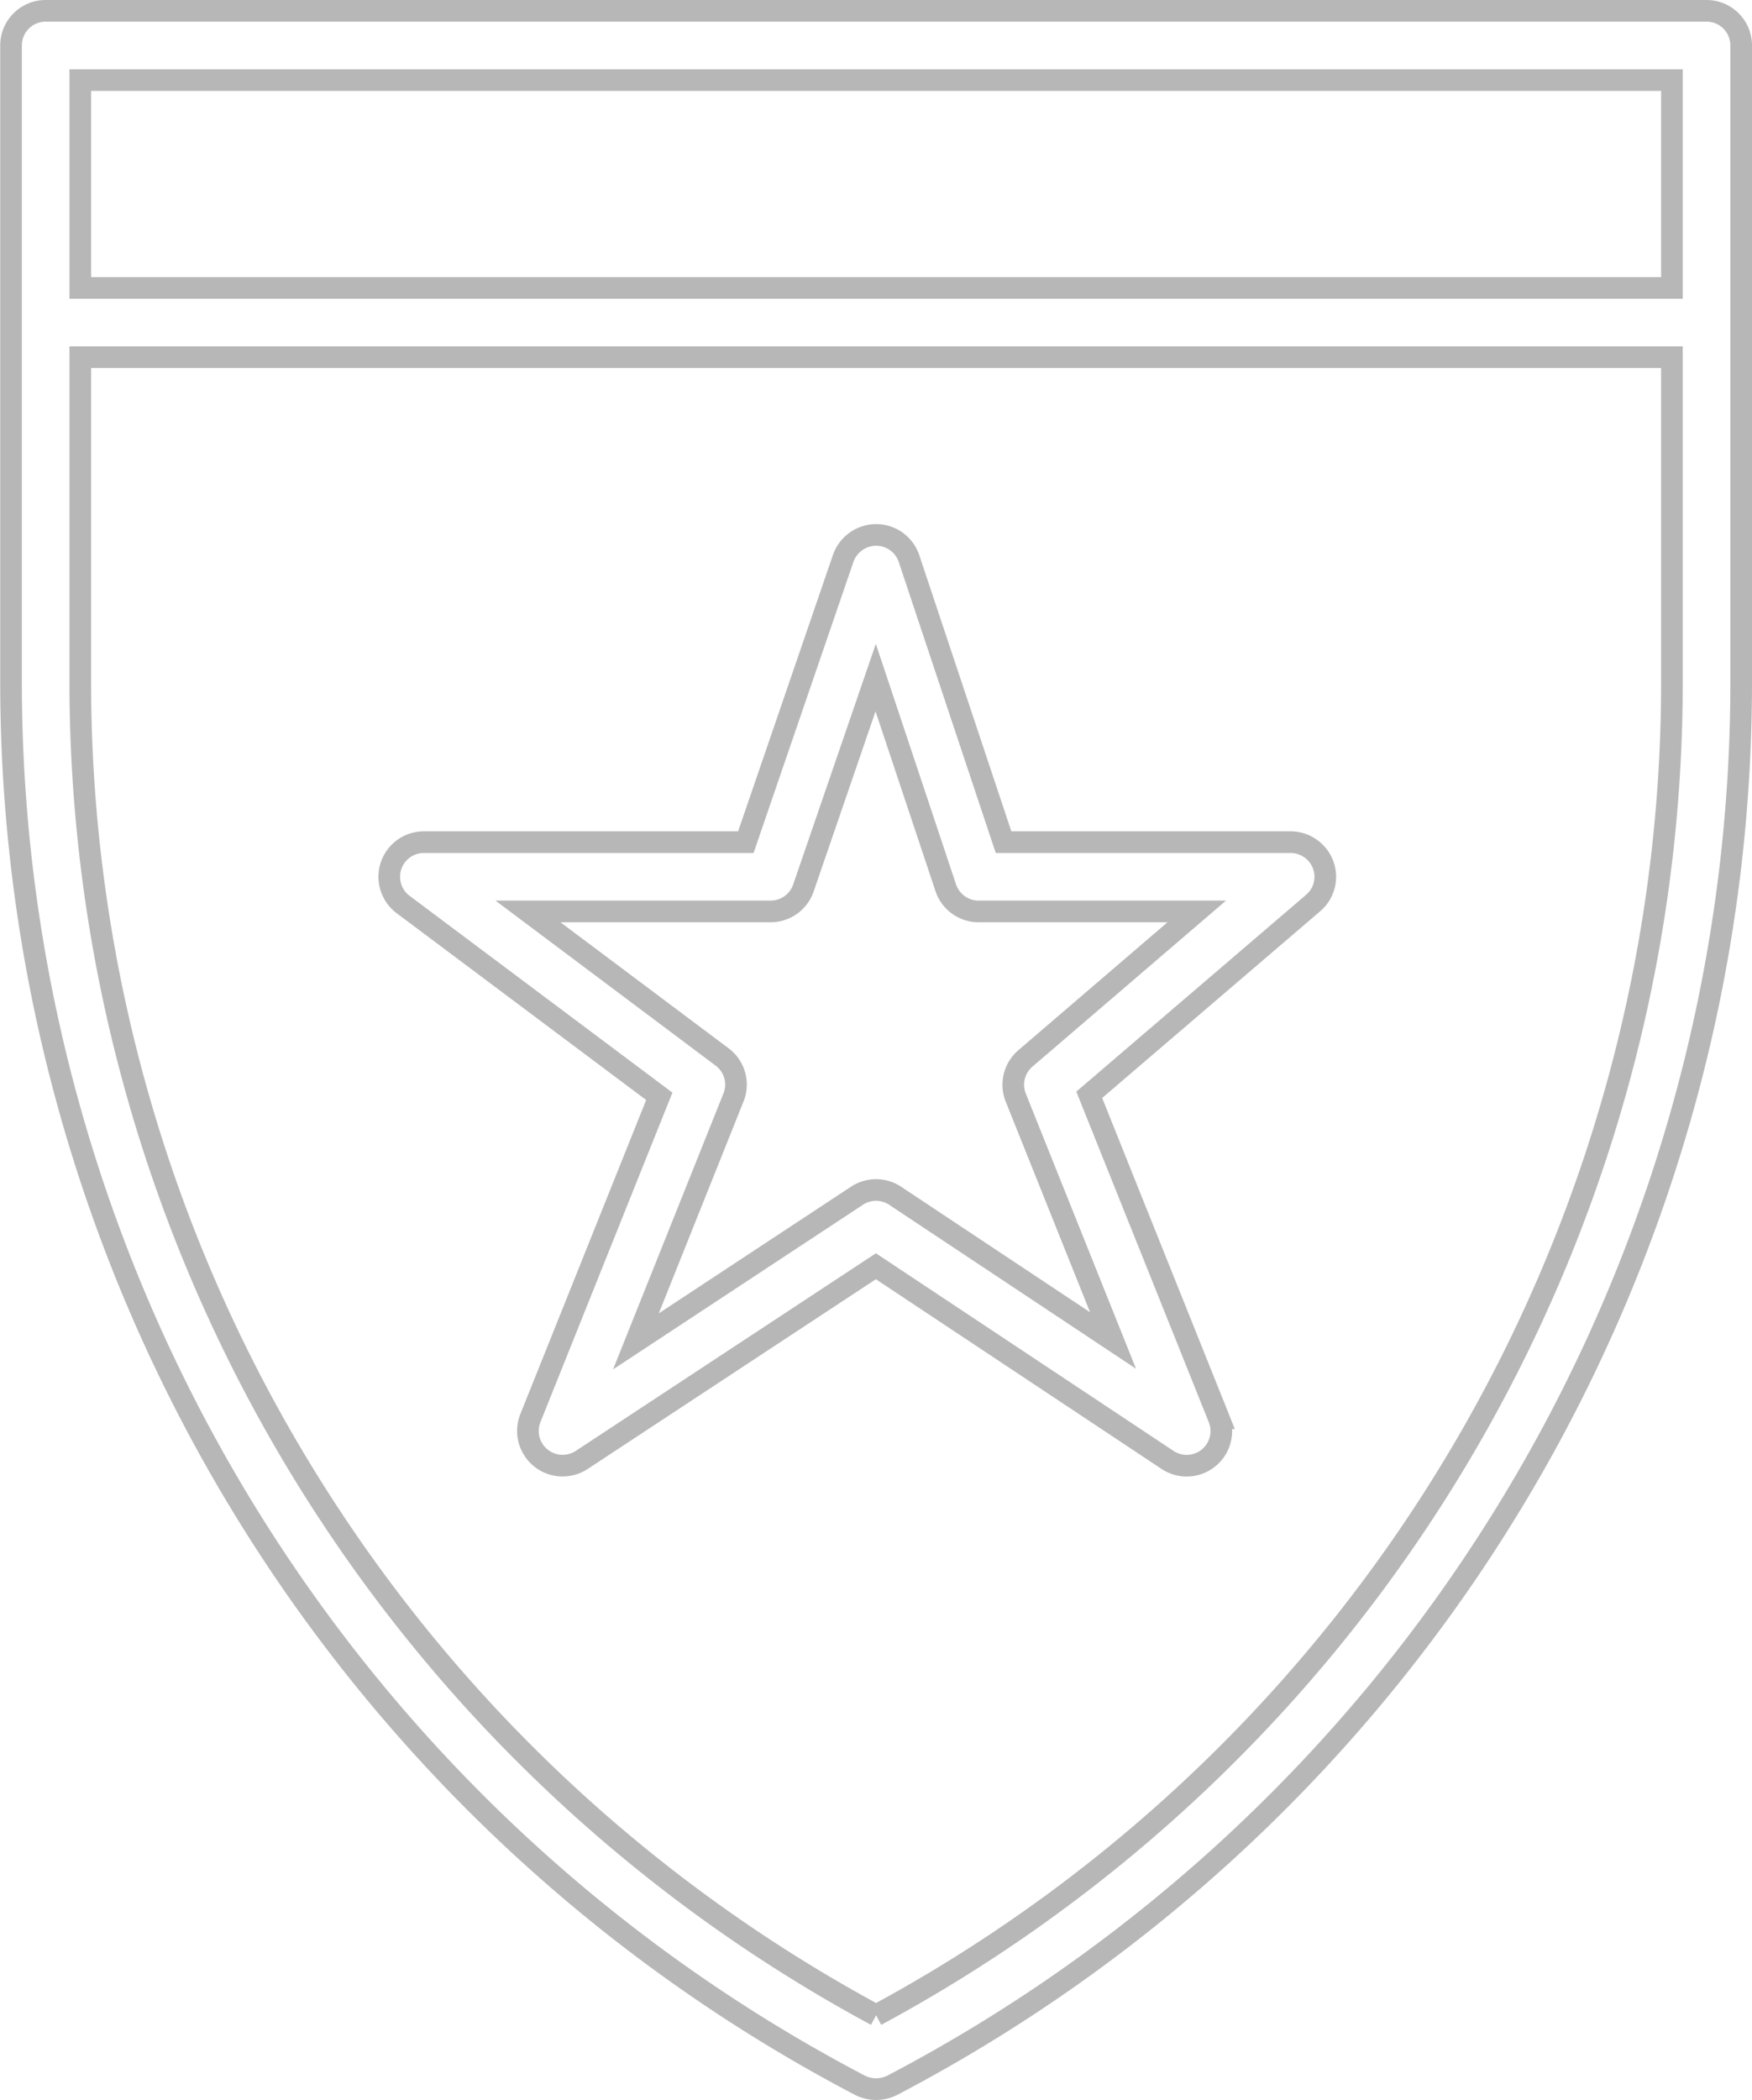
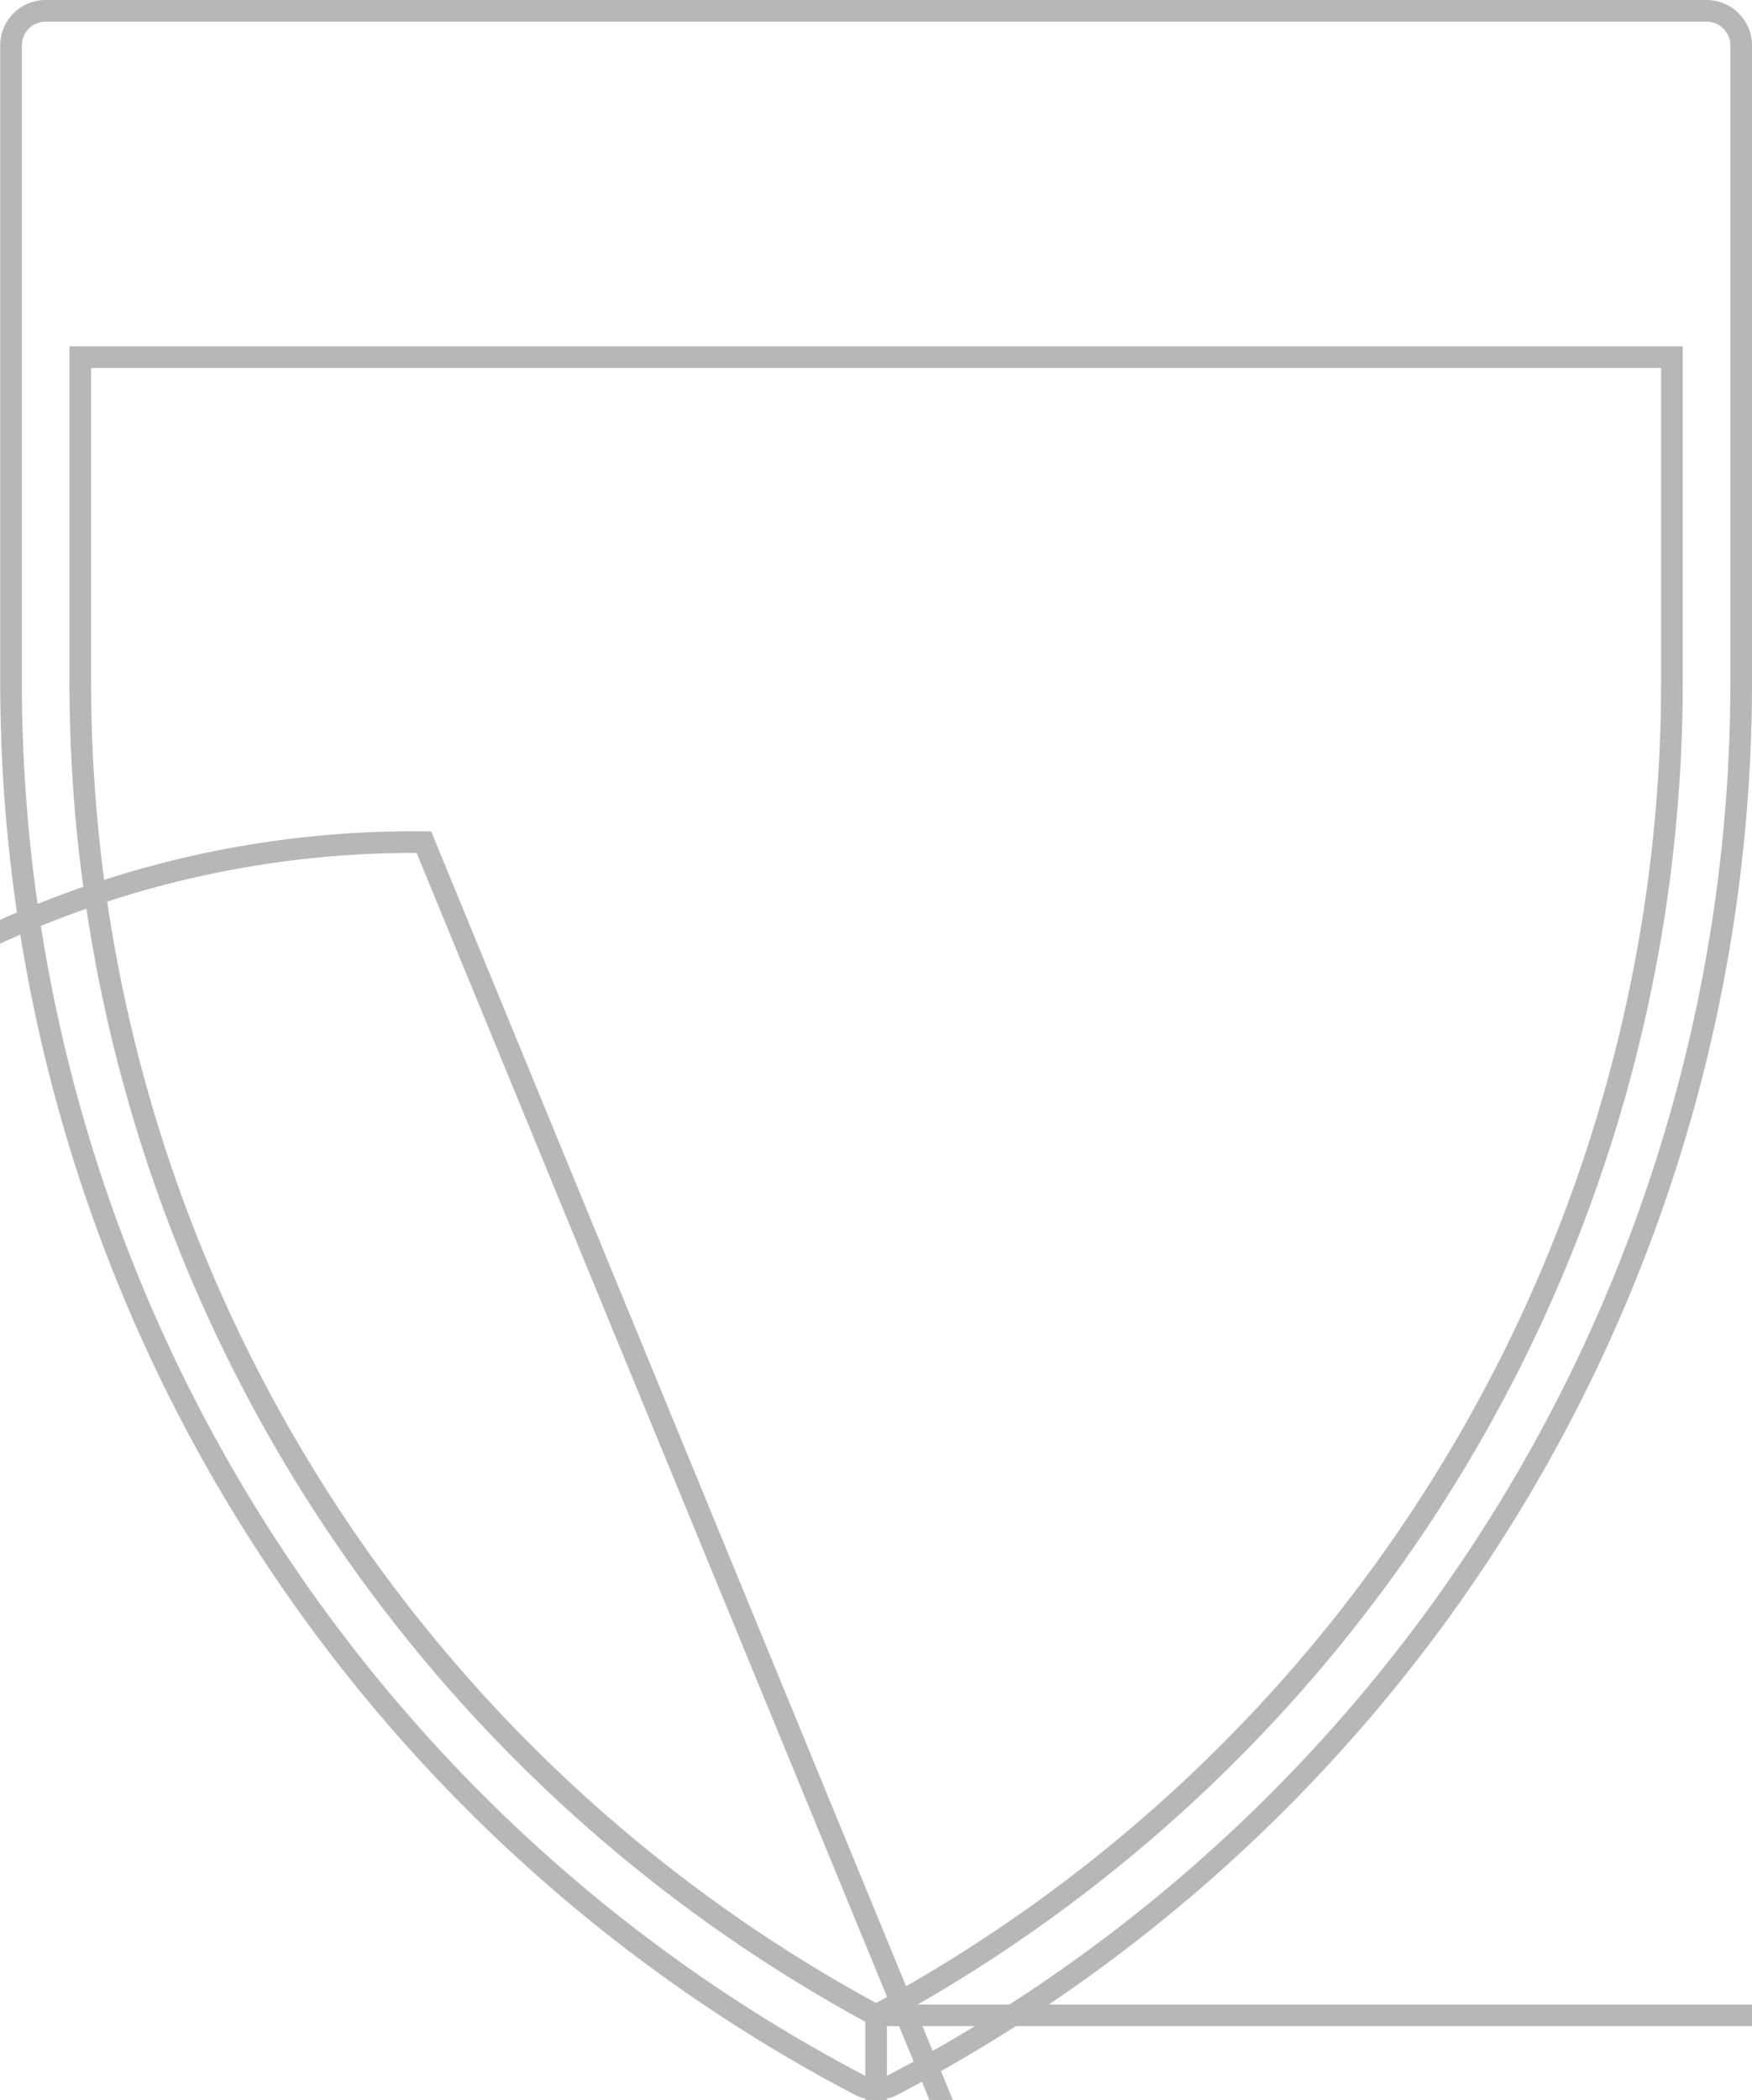
<svg xmlns="http://www.w3.org/2000/svg" width="80.97" height="97" viewBox="0 0 80.97 97">
  <defs>
    <style>
      .cls-1 {
        fill: none;
        stroke: #b7b7b7;
        stroke-width: 1px;
        fill-rule: evenodd;
      }
    </style>
  </defs>
-   <path id="Star" class="cls-1" d="M1680.77,1556.82a1.653,1.653,0,0,1-1.5,0,73.153,73.153,0,0,1-39.23-64.91V1462.6a1.6,1.6,0,0,1,1.6-1.6h76.76a1.6,1.6,0,0,1,1.6,1.6v29.31A73.153,73.153,0,0,1,1680.77,1556.82Zm-0.75-3.23a69.963,69.963,0,0,0,36.78-61.68V1477h-73.56v14.91A69.963,69.963,0,0,0,1680.02,1553.59Zm-36.78-89.39v9.6h73.56v-9.6h-73.56Zm15.88,35.2H1674l4.5-13.11a1.614,1.614,0,0,1,1.52-1.08h0a1.6,1.6,0,0,1,1.52,1.09l4.37,13.1h13.26a1.611,1.611,0,0,1,1.51,1.05,1.587,1.587,0,0,1-.46,1.76l-10.35,8.86,5.99,14.94a1.6,1.6,0,0,1-2.38,1.92l-13.47-8.94-13.6,8.95a1.617,1.617,0,0,1-.88.26,1.582,1.582,0,0,1-1.01-.36,1.6,1.6,0,0,1-.48-1.83l5.96-14.87-11.84-8.86A1.6,1.6,0,0,1,1659.12,1499.4Zm13.78,9.92a1.591,1.591,0,0,1,.53,1.87l-4.51,11.27,10.22-6.73a1.6,1.6,0,0,1,1.77.01l10.06,6.68-4.5-11.23a1.6,1.6,0,0,1,.45-1.8l7.92-6.79h-10.08a1.6,1.6,0,0,1-1.52-1.09l-3.24-9.71-3.34,9.72a1.6,1.6,0,0,1-1.52,1.08h-11.21Z" transform="translate(-1639.53 -1460.5)" />
+   <path id="Star" class="cls-1" d="M1680.77,1556.82a1.653,1.653,0,0,1-1.5,0,73.153,73.153,0,0,1-39.23-64.91V1462.6a1.6,1.6,0,0,1,1.6-1.6h76.76a1.6,1.6,0,0,1,1.6,1.6v29.31A73.153,73.153,0,0,1,1680.77,1556.82Zm-0.75-3.23a69.963,69.963,0,0,0,36.78-61.68V1477h-73.56v14.91A69.963,69.963,0,0,0,1680.02,1553.59Zv9.6h73.56v-9.6h-73.56Zm15.88,35.2H1674l4.5-13.11a1.614,1.614,0,0,1,1.52-1.08h0a1.6,1.6,0,0,1,1.52,1.09l4.37,13.1h13.26a1.611,1.611,0,0,1,1.51,1.05,1.587,1.587,0,0,1-.46,1.76l-10.35,8.86,5.99,14.94a1.6,1.6,0,0,1-2.38,1.92l-13.47-8.94-13.6,8.95a1.617,1.617,0,0,1-.88.26,1.582,1.582,0,0,1-1.01-.36,1.6,1.6,0,0,1-.48-1.83l5.96-14.87-11.84-8.86A1.6,1.6,0,0,1,1659.12,1499.4Zm13.78,9.92a1.591,1.591,0,0,1,.53,1.87l-4.51,11.27,10.22-6.73a1.6,1.6,0,0,1,1.77.01l10.06,6.68-4.5-11.23a1.6,1.6,0,0,1,.45-1.8l7.92-6.79h-10.08a1.6,1.6,0,0,1-1.52-1.09l-3.24-9.71-3.34,9.72a1.6,1.6,0,0,1-1.52,1.08h-11.21Z" transform="translate(-1639.53 -1460.5)" />
</svg>